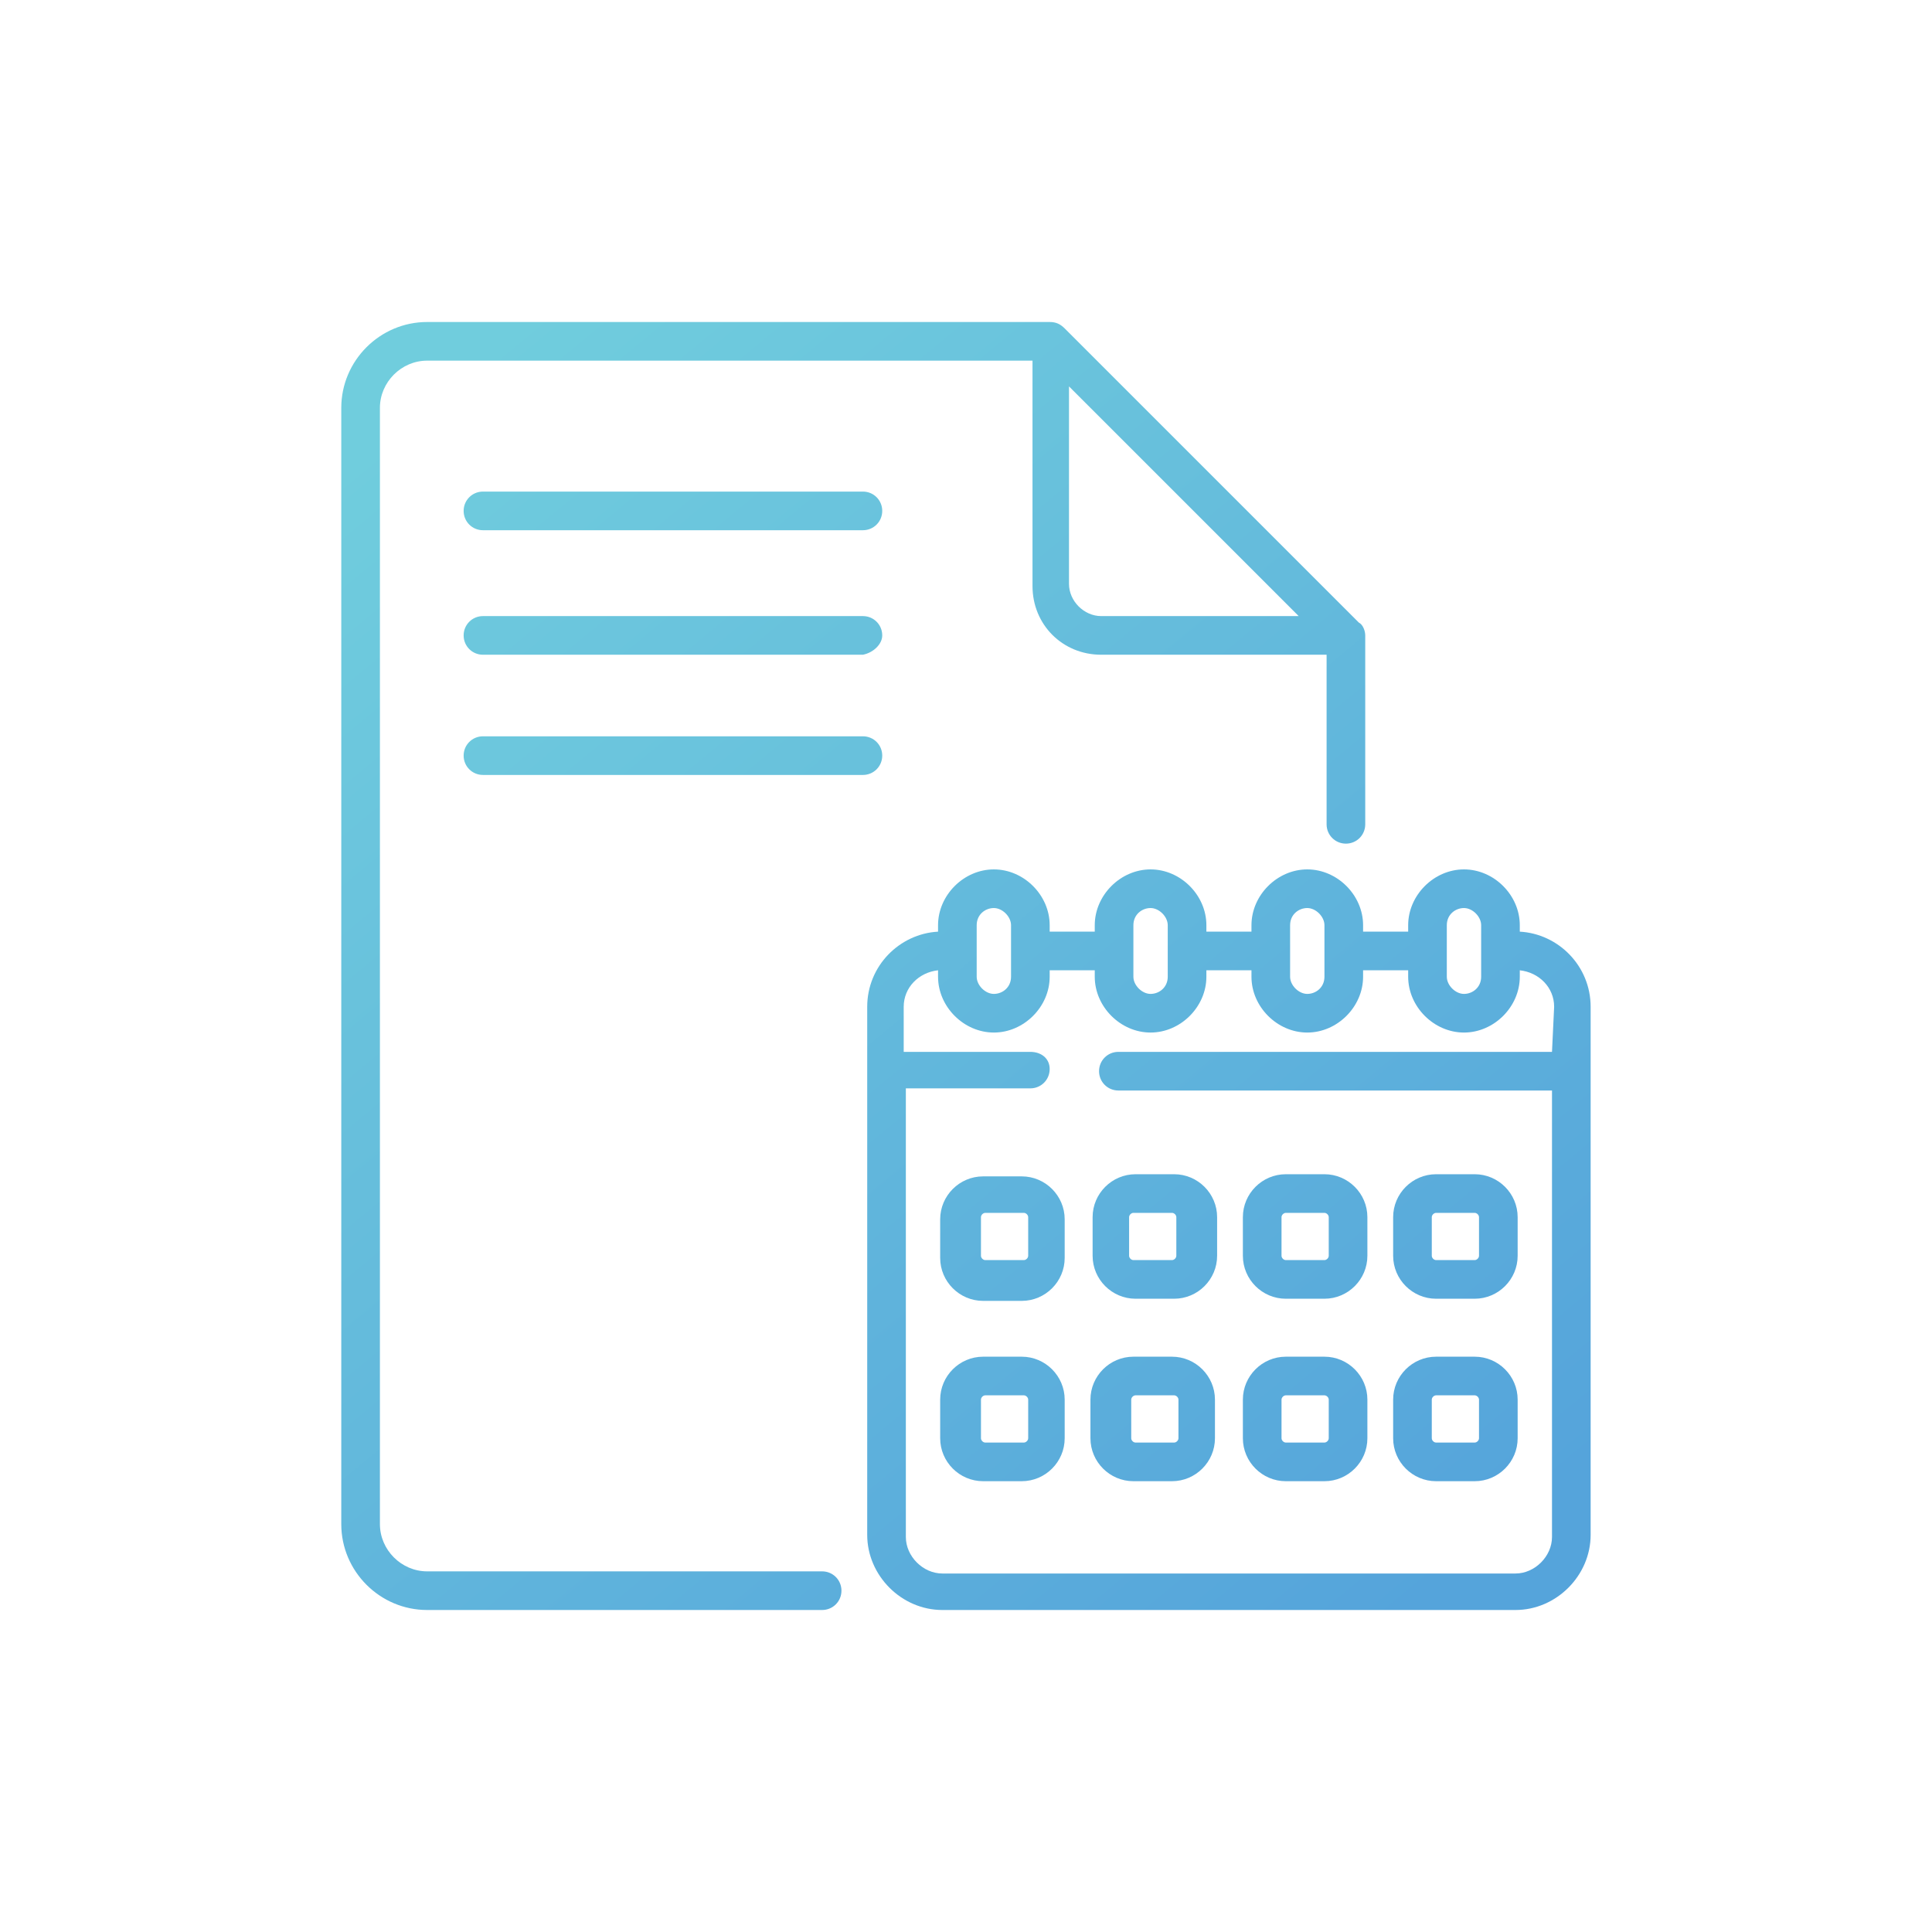
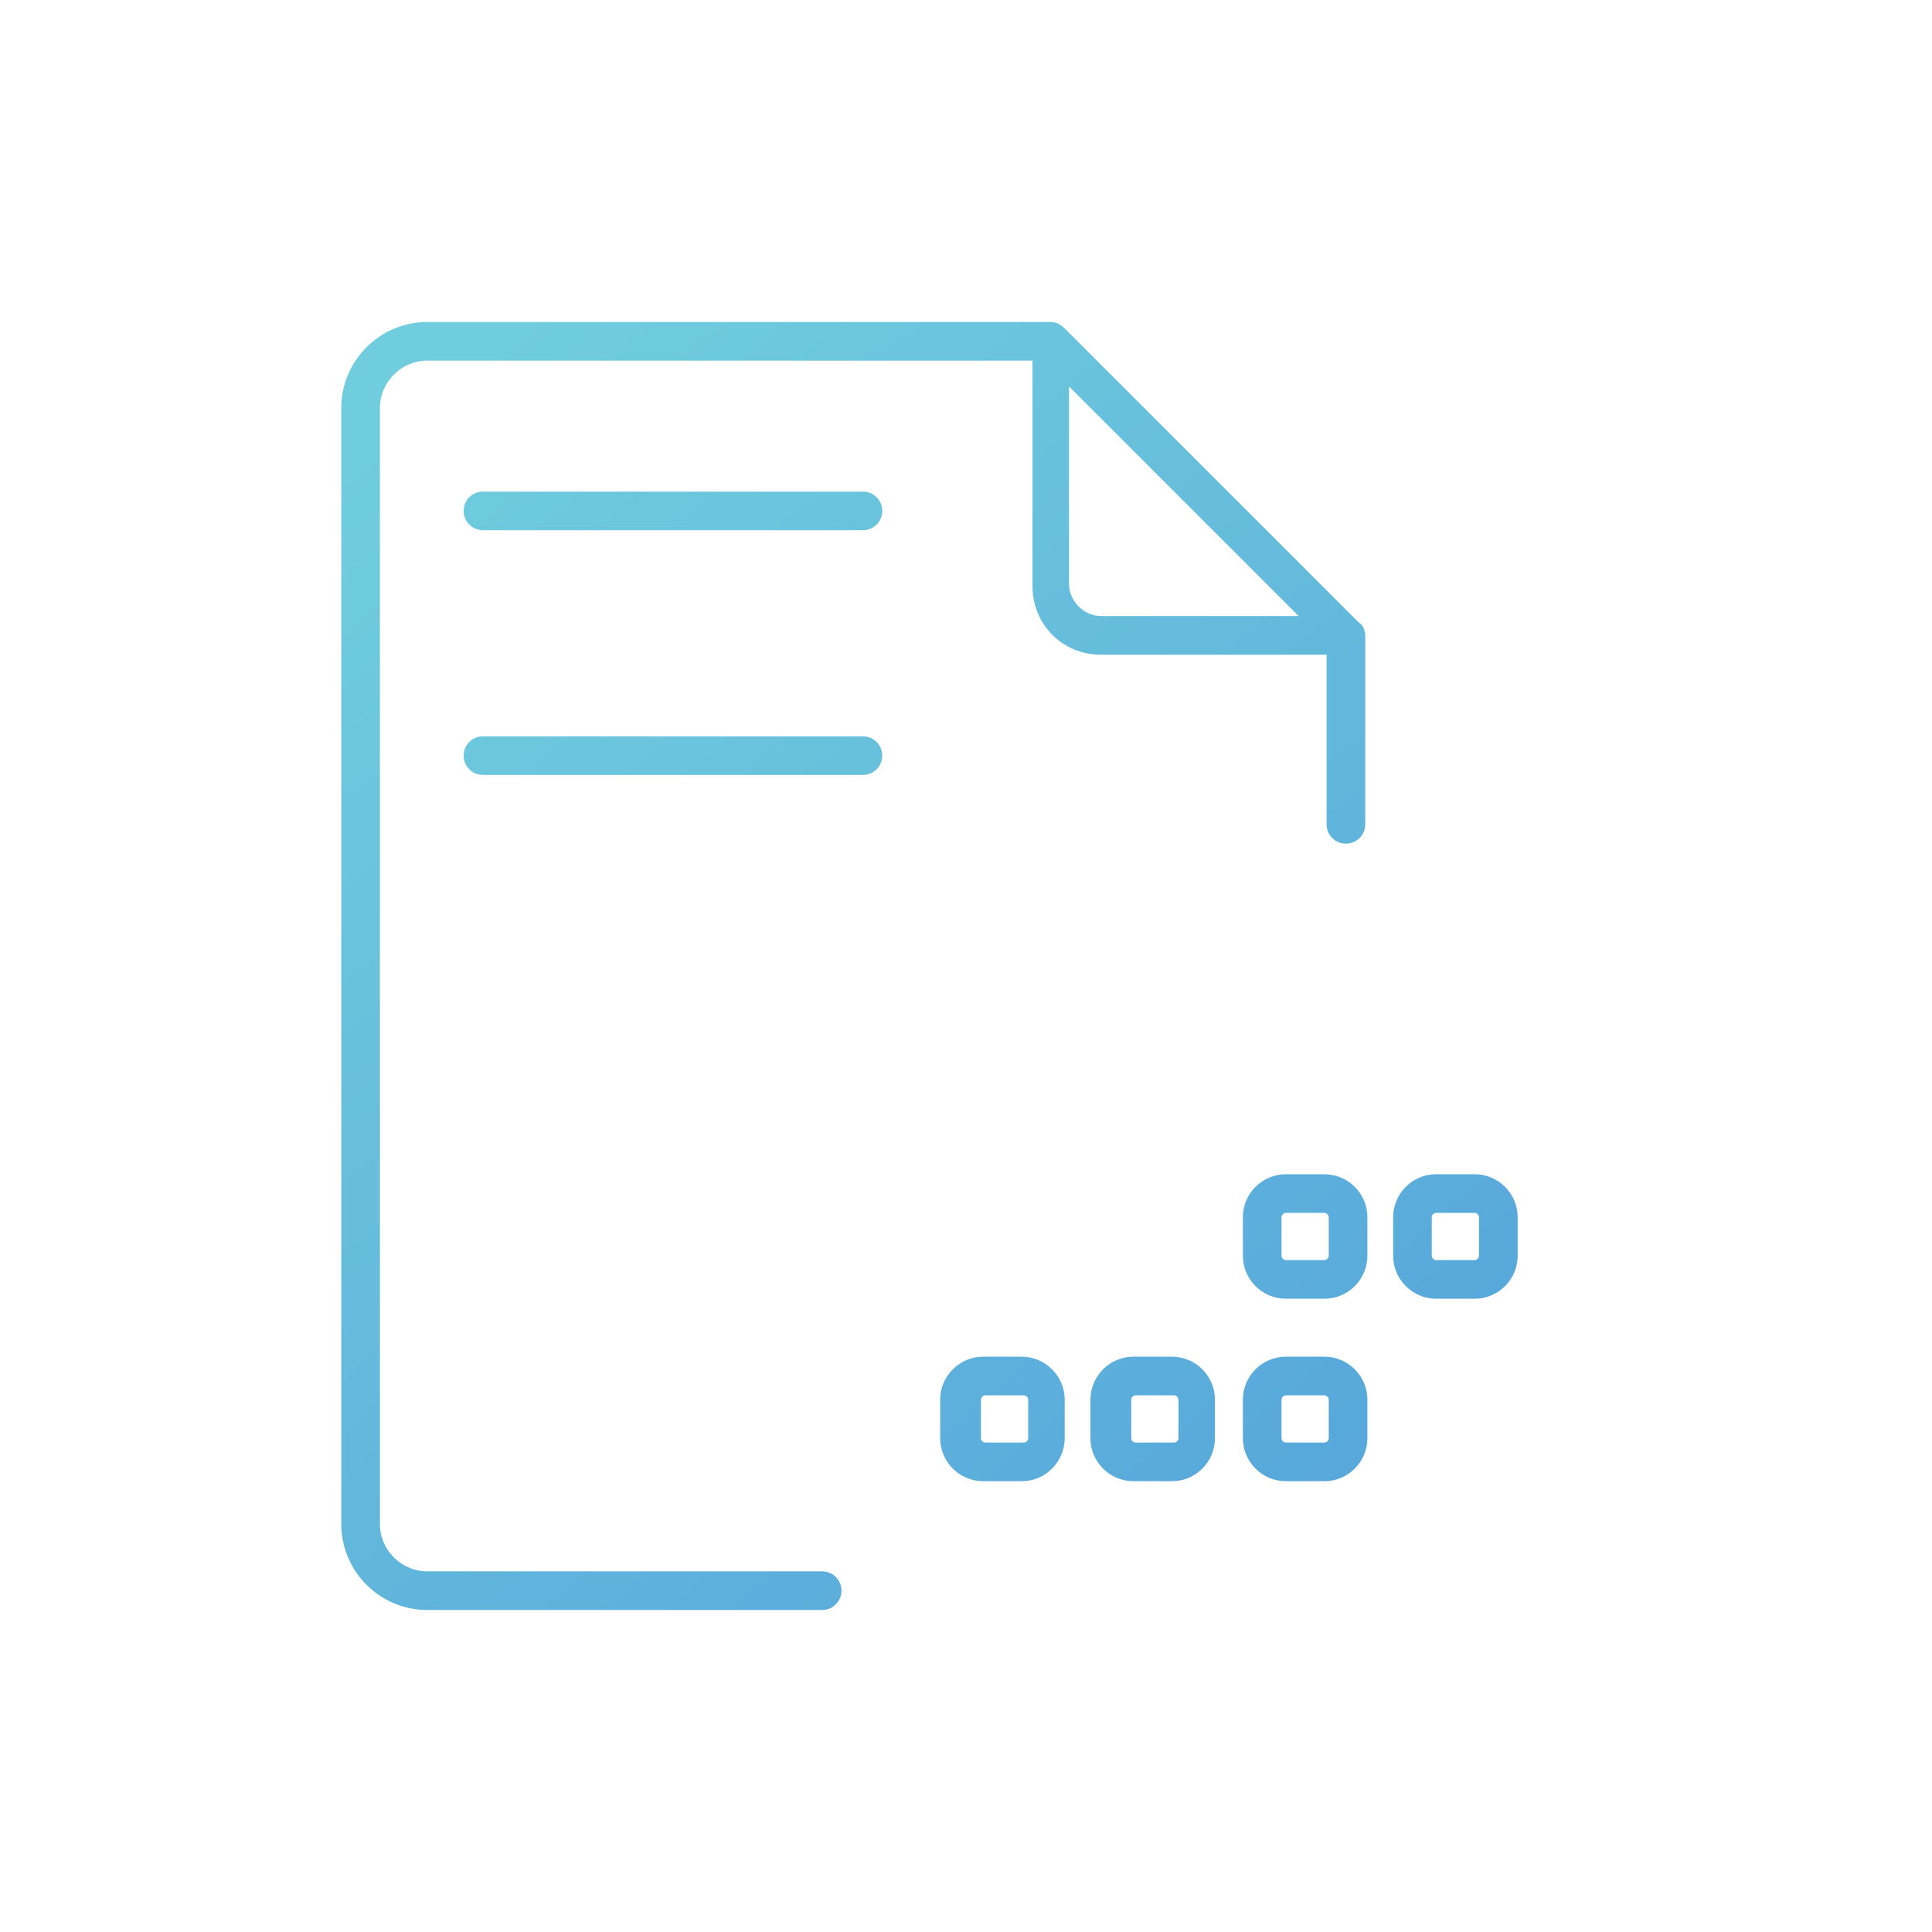
<svg xmlns="http://www.w3.org/2000/svg" width="90" height="90" viewBox="0 0 90 90" fill="none">
  <g clip-path="url(#clip0_4800_9937)">
    <path d="M22.498 22.9C21.998 22.9 21.598 23.3 21.598 23.8C21.598 24.3 21.998 24.7 22.498 24.7H40.198C40.698 24.7 41.098 24.3 41.098 23.8C41.098 23.3 40.698 22.9 40.198 22.9H22.498Z" fill="url(#paint0_linear_4800_9937)" />
-     <path d="M41.098 29.6C41.098 29.1 40.698 28.7 40.198 28.7H22.498C21.998 28.7 21.598 29.1 21.598 29.6C21.598 30.1 21.998 30.5 22.498 30.5H40.198C40.698 30.4 41.098 30 41.098 29.6Z" fill="url(#paint1_linear_4800_9937)" />
    <path d="M41.098 35.2C41.098 34.7 40.698 34.3 40.198 34.3H22.498C21.998 34.3 21.598 34.7 21.598 35.2C21.598 35.7 21.998 36.1 22.498 36.1H40.198C40.698 36.1 41.098 35.7 41.098 35.2Z" fill="url(#paint2_linear_4800_9937)" />
    <path d="M38.298 73.2H19.898C18.698 73.2 17.698 72.2 17.698 71V19C17.698 17.8 18.698 16.8 19.898 16.8H48.098V27.3C48.098 29.1 49.498 30.5 51.298 30.5H61.798V38.4C61.798 38.9 62.198 39.3 62.698 39.3C63.198 39.3 63.598 38.9 63.598 38.4V29.6C63.598 29.4 63.498 29.1 63.298 29L49.598 15.3C49.398 15.1 49.198 15 48.898 15H19.898C17.698 15 15.898 16.8 15.898 19V71C15.898 73.2 17.698 75 19.898 75H38.298C38.798 75 39.198 74.6 39.198 74.1C39.198 73.6 38.798 73.2 38.298 73.2ZM49.798 18L60.498 28.7H51.298C50.498 28.7 49.798 28 49.798 27.2V18Z" fill="url(#paint3_linear_4800_9937)" />
-     <path d="M70.798 43.4V43.1C70.798 41.7 69.598 40.5 68.198 40.5C66.798 40.5 65.598 41.7 65.598 43.1V43.4H63.498V43.1C63.498 41.7 62.298 40.5 60.898 40.5C59.498 40.5 58.298 41.7 58.298 43.1V43.4H56.198V43.1C56.198 41.7 54.998 40.5 53.598 40.5C52.198 40.5 50.998 41.7 50.998 43.1V43.4H48.898V43.1C48.898 41.7 47.698 40.5 46.298 40.5C44.898 40.5 43.698 41.7 43.698 43.1V43.4C41.898 43.5 40.398 45 40.398 46.9V71.5C40.398 73.4 41.998 75 43.898 75H70.598C72.498 75 74.098 73.4 74.098 71.5V46.9C74.098 45 72.598 43.5 70.798 43.4ZM67.398 43.1C67.398 42.6 67.798 42.3 68.198 42.3C68.598 42.3 68.998 42.7 68.998 43.1V45.5C68.998 46 68.598 46.3 68.198 46.3C67.798 46.3 67.398 45.9 67.398 45.5V43.1ZM60.098 43.1C60.098 42.6 60.498 42.3 60.898 42.3C61.298 42.3 61.698 42.7 61.698 43.1V45.5C61.698 46 61.298 46.3 60.898 46.3C60.498 46.3 60.098 45.9 60.098 45.5V43.1ZM52.798 43.1C52.798 42.6 53.198 42.3 53.598 42.3C53.998 42.3 54.398 42.7 54.398 43.1V45.5C54.398 46 53.998 46.3 53.598 46.3C53.198 46.3 52.798 45.9 52.798 45.5V43.1ZM45.498 43.1C45.498 42.6 45.898 42.3 46.298 42.3C46.698 42.3 47.098 42.7 47.098 43.1V45.5C47.098 46 46.698 46.3 46.298 46.3C45.898 46.3 45.498 45.9 45.498 45.5V43.1ZM72.298 49H52.098C51.598 49 51.198 49.4 51.198 49.9C51.198 50.4 51.598 50.8 52.098 50.8H72.298V71.6C72.298 72.5 71.498 73.3 70.598 73.3H43.898C42.998 73.3 42.198 72.5 42.198 71.6V50.7H47.998C48.498 50.7 48.898 50.3 48.898 49.8C48.898 49.3 48.498 49 47.998 49H42.098V46.9C42.098 46 42.798 45.3 43.698 45.2V45.5C43.698 46.9 44.898 48.1 46.298 48.1C47.698 48.1 48.898 46.9 48.898 45.5V45.2H50.998V45.5C50.998 46.9 52.198 48.1 53.598 48.1C54.998 48.1 56.198 46.9 56.198 45.5V45.2H58.298V45.5C58.298 46.9 59.498 48.1 60.898 48.1C62.298 48.1 63.498 46.9 63.498 45.5V45.2H65.598V45.5C65.598 46.9 66.798 48.1 68.198 48.1C69.598 48.1 70.798 46.9 70.798 45.5V45.2C71.698 45.3 72.398 46 72.398 46.9L72.298 49Z" fill="url(#paint4_linear_4800_9937)" />
-     <path d="M47.597 54.8H45.797C44.697 54.8 43.797 55.7 43.797 56.8V58.6C43.797 59.7 44.697 60.6 45.797 60.6H47.597C48.697 60.6 49.597 59.7 49.597 58.6V56.8C49.597 55.7 48.697 54.8 47.597 54.8ZM47.897 58.5C47.897 58.6 47.797 58.7 47.697 58.7H45.897C45.797 58.7 45.697 58.6 45.697 58.5V56.7C45.697 56.6 45.797 56.5 45.897 56.5H47.697C47.797 56.5 47.897 56.6 47.897 56.7V58.5Z" fill="url(#paint5_linear_4800_9937)" />
-     <path d="M50.898 58.5C50.898 59.6 51.798 60.5 52.898 60.5H54.698C55.798 60.5 56.698 59.6 56.698 58.5V56.7C56.698 55.6 55.798 54.7 54.698 54.7H52.898C51.798 54.7 50.898 55.6 50.898 56.7V58.5ZM52.598 56.7C52.598 56.6 52.698 56.5 52.798 56.5H54.598C54.698 56.5 54.798 56.6 54.798 56.7V58.5C54.798 58.6 54.698 58.7 54.598 58.7H52.798C52.698 58.7 52.598 58.6 52.598 58.5V56.7Z" fill="url(#paint6_linear_4800_9937)" />
    <path d="M59.898 60.5H61.698C62.798 60.5 63.698 59.6 63.698 58.5V56.7C63.698 55.6 62.798 54.7 61.698 54.7H59.898C58.798 54.7 57.898 55.6 57.898 56.7V58.5C57.898 59.6 58.798 60.5 59.898 60.5ZM59.698 56.7C59.698 56.6 59.798 56.5 59.898 56.5H61.698C61.798 56.5 61.898 56.6 61.898 56.7V58.5C61.898 58.6 61.798 58.7 61.698 58.7H59.898C59.798 58.7 59.698 58.6 59.698 58.5V56.7Z" fill="url(#paint7_linear_4800_9937)" />
    <path d="M66.898 60.5H68.698C69.798 60.5 70.698 59.6 70.698 58.5V56.7C70.698 55.6 69.798 54.7 68.698 54.7H66.898C65.798 54.7 64.898 55.6 64.898 56.7V58.5C64.898 59.6 65.798 60.5 66.898 60.5ZM66.698 56.7C66.698 56.6 66.798 56.5 66.898 56.5H68.698C68.798 56.5 68.898 56.6 68.898 56.7V58.5C68.898 58.6 68.798 58.7 68.698 58.7H66.898C66.798 58.7 66.698 58.6 66.698 58.5V56.7Z" fill="url(#paint8_linear_4800_9937)" />
    <path d="M47.597 63.2H45.797C44.697 63.2 43.797 64.1 43.797 65.2V67C43.797 68.1 44.697 69 45.797 69H47.597C48.697 69 49.597 68.1 49.597 67V65.2C49.597 64.1 48.697 63.2 47.597 63.2ZM47.897 67C47.897 67.1 47.797 67.2 47.697 67.2H45.897C45.797 67.2 45.697 67.1 45.697 67V65.2C45.697 65.1 45.797 65 45.897 65H47.697C47.797 65 47.897 65.1 47.897 65.2V67Z" fill="url(#paint9_linear_4800_9937)" />
    <path d="M54.597 63.2H52.797C51.697 63.2 50.797 64.1 50.797 65.2V67C50.797 68.1 51.697 69 52.797 69H54.597C55.697 69 56.597 68.1 56.597 67V65.2C56.597 64.1 55.697 63.2 54.597 63.2ZM54.897 67C54.897 67.1 54.797 67.2 54.697 67.2H52.897C52.797 67.2 52.697 67.1 52.697 67V65.2C52.697 65.1 52.797 65 52.897 65H54.697C54.797 65 54.897 65.1 54.897 65.2V67Z" fill="url(#paint10_linear_4800_9937)" />
    <path d="M59.898 69H61.698C62.798 69 63.698 68.1 63.698 67V65.2C63.698 64.1 62.798 63.2 61.698 63.2H59.898C58.798 63.2 57.898 64.1 57.898 65.2V67C57.898 68.1 58.798 69 59.898 69ZM59.698 65.2C59.698 65.1 59.798 65 59.898 65H61.698C61.798 65 61.898 65.1 61.898 65.2V67C61.898 67.1 61.798 67.2 61.698 67.2H59.898C59.798 67.2 59.698 67.1 59.698 67V65.2Z" fill="url(#paint11_linear_4800_9937)" />
-     <path d="M66.898 69H68.698C69.798 69 70.698 68.1 70.698 67V65.2C70.698 64.1 69.798 63.2 68.698 63.2H66.898C65.798 63.2 64.898 64.1 64.898 65.2V67C64.898 68.1 65.798 69 66.898 69ZM66.698 65.2C66.698 65.1 66.798 65 66.898 65H68.698C68.798 65 68.898 65.1 68.898 65.2V67C68.898 67.1 68.798 67.2 68.698 67.2H66.898C66.798 67.2 66.698 67.1 66.698 67V65.2Z" fill="url(#paint12_linear_4800_9937)" />
  </g>
  <defs>
    <linearGradient id="paint0_linear_4800_9937" x1="24.055" y1="14.966" x2="70.472" y2="71.156" gradientUnits="userSpaceOnUse">
      <stop stop-color="#70CDDD" />
      <stop offset="1" stop-color="#55A4DB" />
    </linearGradient>
    <linearGradient id="paint1_linear_4800_9937" x1="21.214" y1="17.314" x2="67.631" y2="73.503" gradientUnits="userSpaceOnUse">
      <stop stop-color="#70CDDD" />
      <stop offset="1" stop-color="#55A4DB" />
    </linearGradient>
    <linearGradient id="paint2_linear_4800_9937" x1="21.214" y1="22.932" x2="67.631" y2="79.122" gradientUnits="userSpaceOnUse">
      <stop stop-color="#70CDDD" />
      <stop offset="1" stop-color="#55A4DB" />
    </linearGradient>
    <linearGradient id="paint3_linear_4800_9937" x1="15.738" y1="21.837" x2="62.155" y2="78.027" gradientUnits="userSpaceOnUse">
      <stop stop-color="#70CDDD" />
      <stop offset="1" stop-color="#55A4DB" />
    </linearGradient>
    <linearGradient id="paint4_linear_4800_9937" x1="22.078" y1="16.6" x2="68.495" y2="72.79" gradientUnits="userSpaceOnUse">
      <stop stop-color="#70CDDD" />
      <stop offset="1" stop-color="#55A4DB" />
    </linearGradient>
    <linearGradient id="paint5_linear_4800_9937" x1="16.583" y1="21.139" x2="63" y2="77.328" gradientUnits="userSpaceOnUse">
      <stop stop-color="#70CDDD" />
      <stop offset="1" stop-color="#55A4DB" />
    </linearGradient>
    <linearGradient id="paint6_linear_4800_9937" x1="20.754" y1="17.694" x2="67.171" y2="73.883" gradientUnits="userSpaceOnUse">
      <stop stop-color="#70CDDD" />
      <stop offset="1" stop-color="#55A4DB" />
    </linearGradient>
    <linearGradient id="paint7_linear_4800_9937" x1="24.924" y1="14.249" x2="71.341" y2="70.438" gradientUnits="userSpaceOnUse">
      <stop stop-color="#70CDDD" />
      <stop offset="1" stop-color="#55A4DB" />
    </linearGradient>
    <linearGradient id="paint8_linear_4800_9937" x1="29.093" y1="10.805" x2="75.511" y2="66.994" gradientUnits="userSpaceOnUse">
      <stop stop-color="#70CDDD" />
      <stop offset="1" stop-color="#55A4DB" />
    </linearGradient>
    <linearGradient id="paint9_linear_4800_9937" x1="12.439" y1="24.561" x2="58.856" y2="80.751" gradientUnits="userSpaceOnUse">
      <stop stop-color="#70CDDD" />
      <stop offset="1" stop-color="#55A4DB" />
    </linearGradient>
    <linearGradient id="paint10_linear_4800_9937" x1="16.609" y1="21.117" x2="63.026" y2="77.306" gradientUnits="userSpaceOnUse">
      <stop stop-color="#70CDDD" />
      <stop offset="1" stop-color="#55A4DB" />
    </linearGradient>
    <linearGradient id="paint11_linear_4800_9937" x1="20.78" y1="17.672" x2="67.197" y2="73.861" gradientUnits="userSpaceOnUse">
      <stop stop-color="#70CDDD" />
      <stop offset="1" stop-color="#55A4DB" />
    </linearGradient>
    <linearGradient id="paint12_linear_4800_9937" x1="24.95" y1="14.228" x2="71.367" y2="70.417" gradientUnits="userSpaceOnUse">
      <stop stop-color="#70CDDD" />
      <stop offset="1" stop-color="#55A4DB" />
    </linearGradient>
    <clipPath id="clip0_4800_9937">
      <rect width="60" height="60" fill="white" transform="translate(15 15)" />
    </clipPath>
  </defs>
</svg>